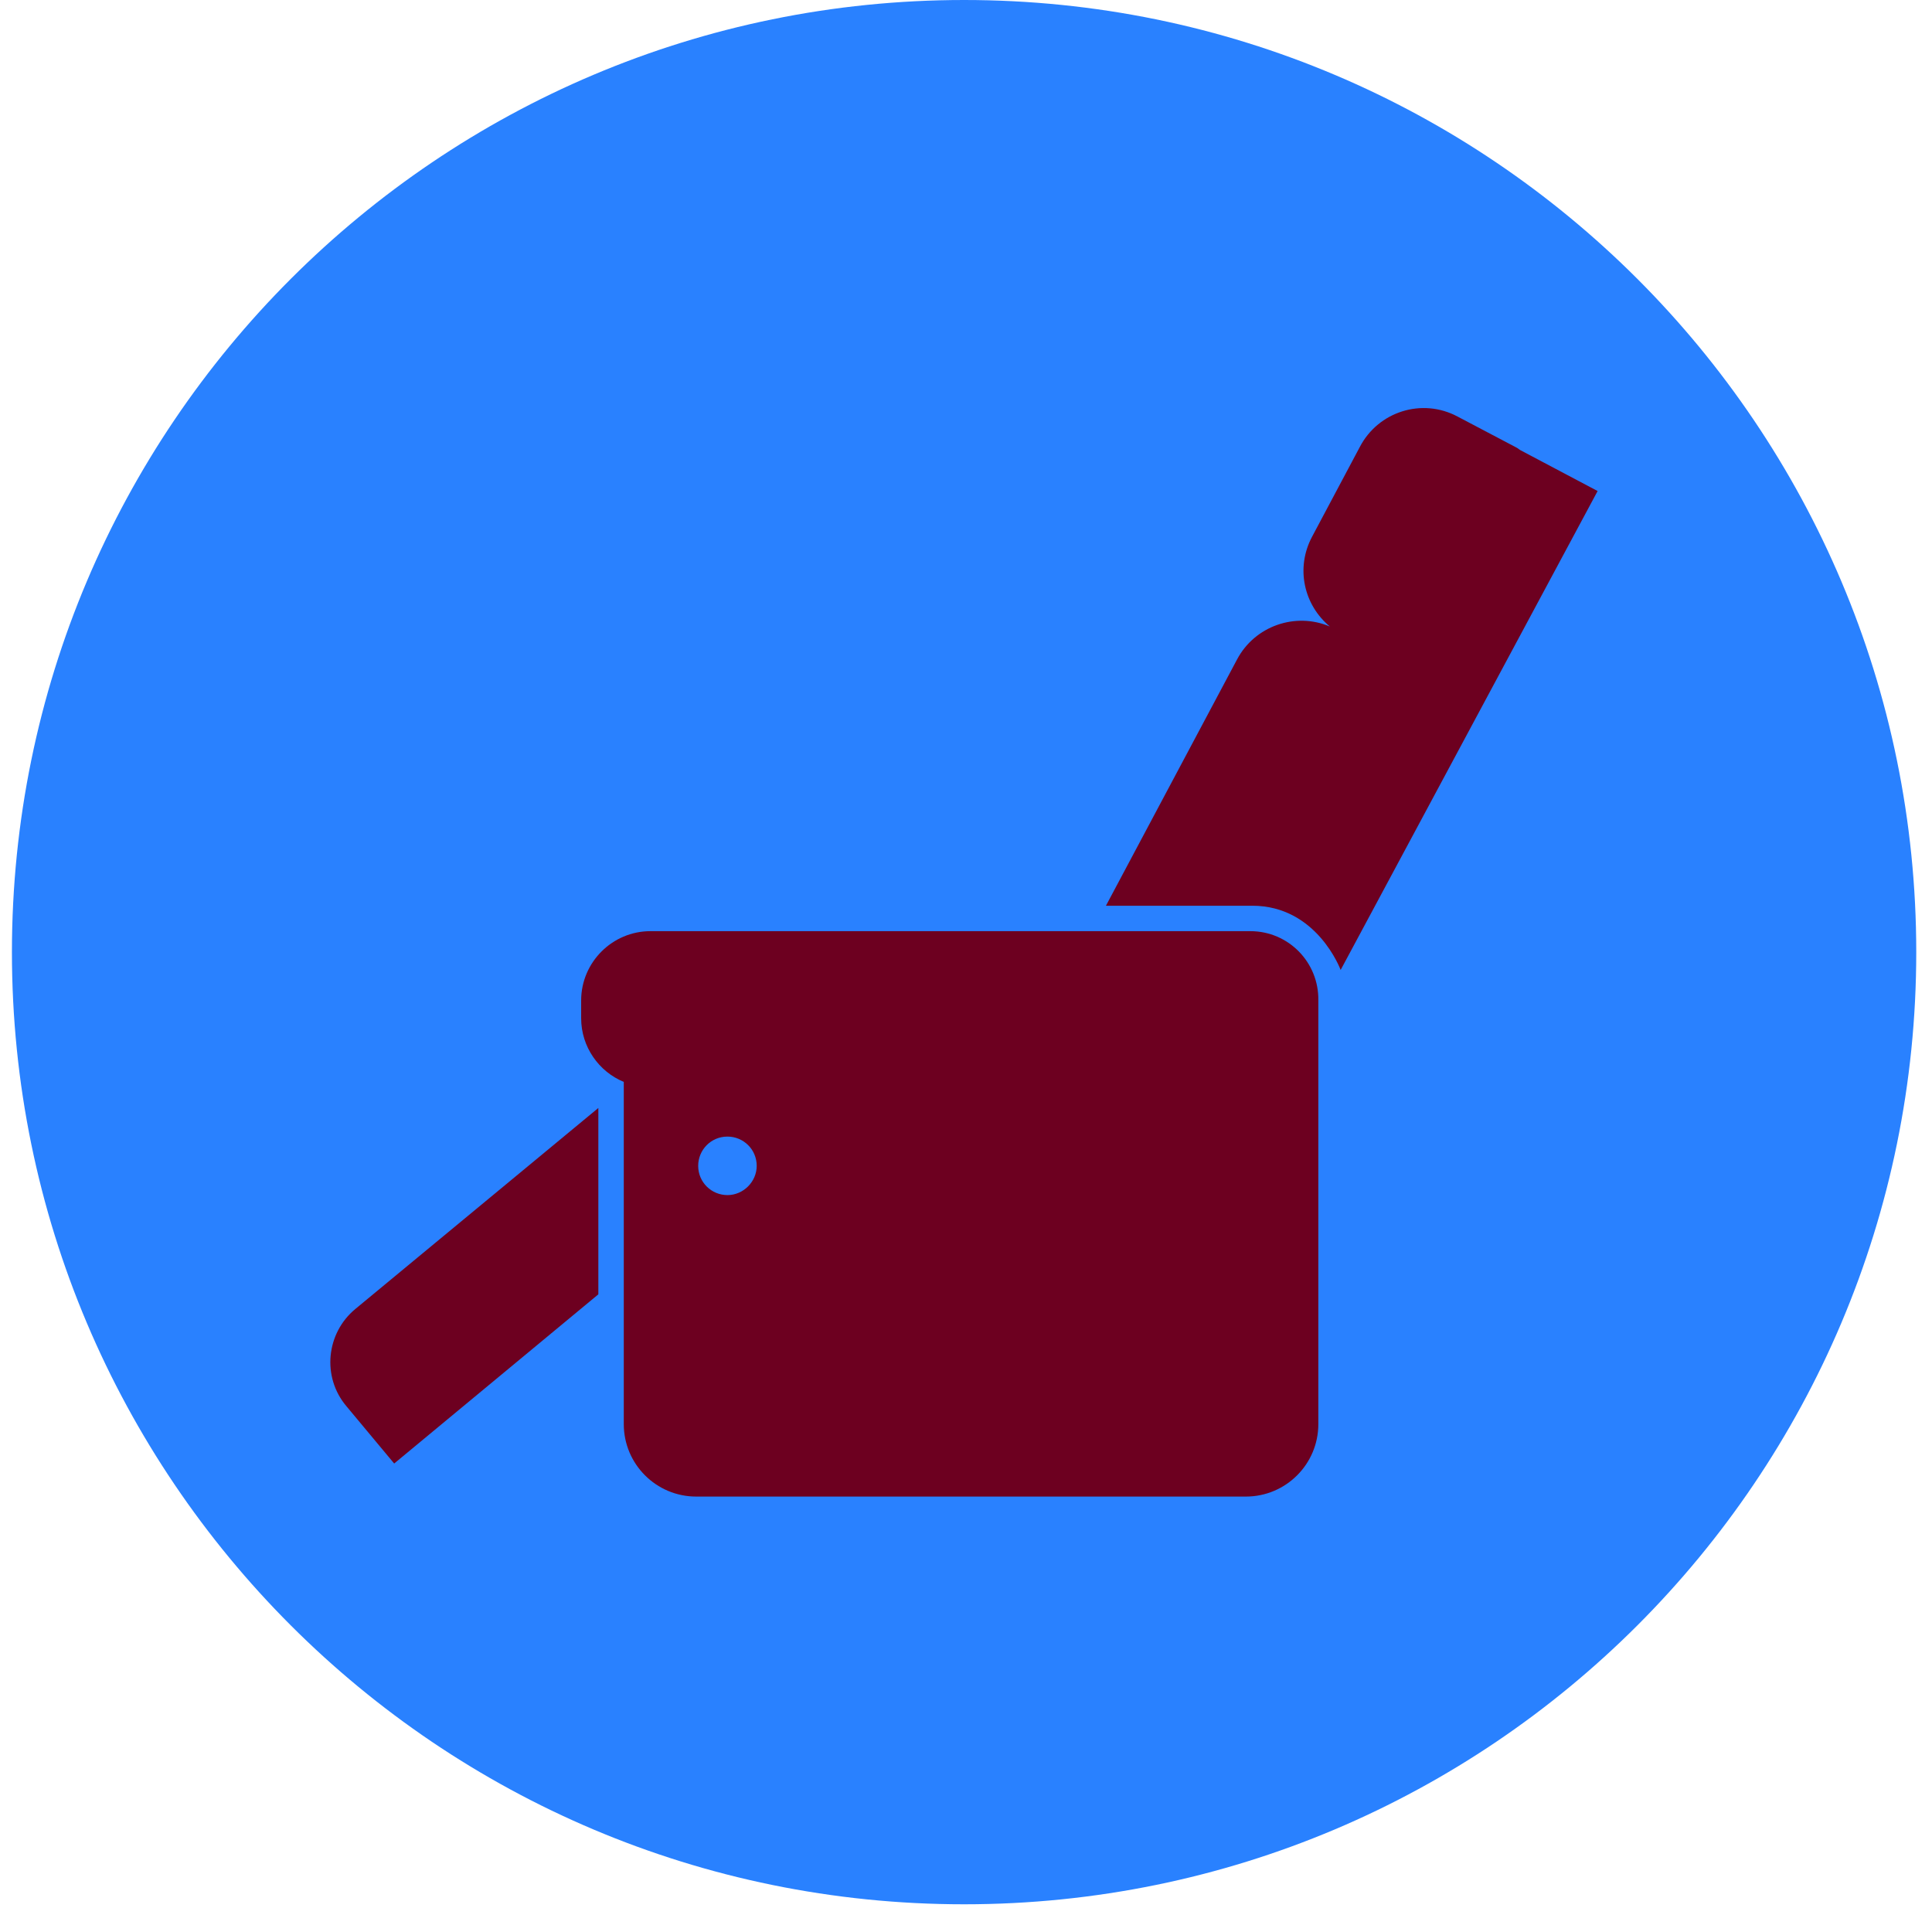
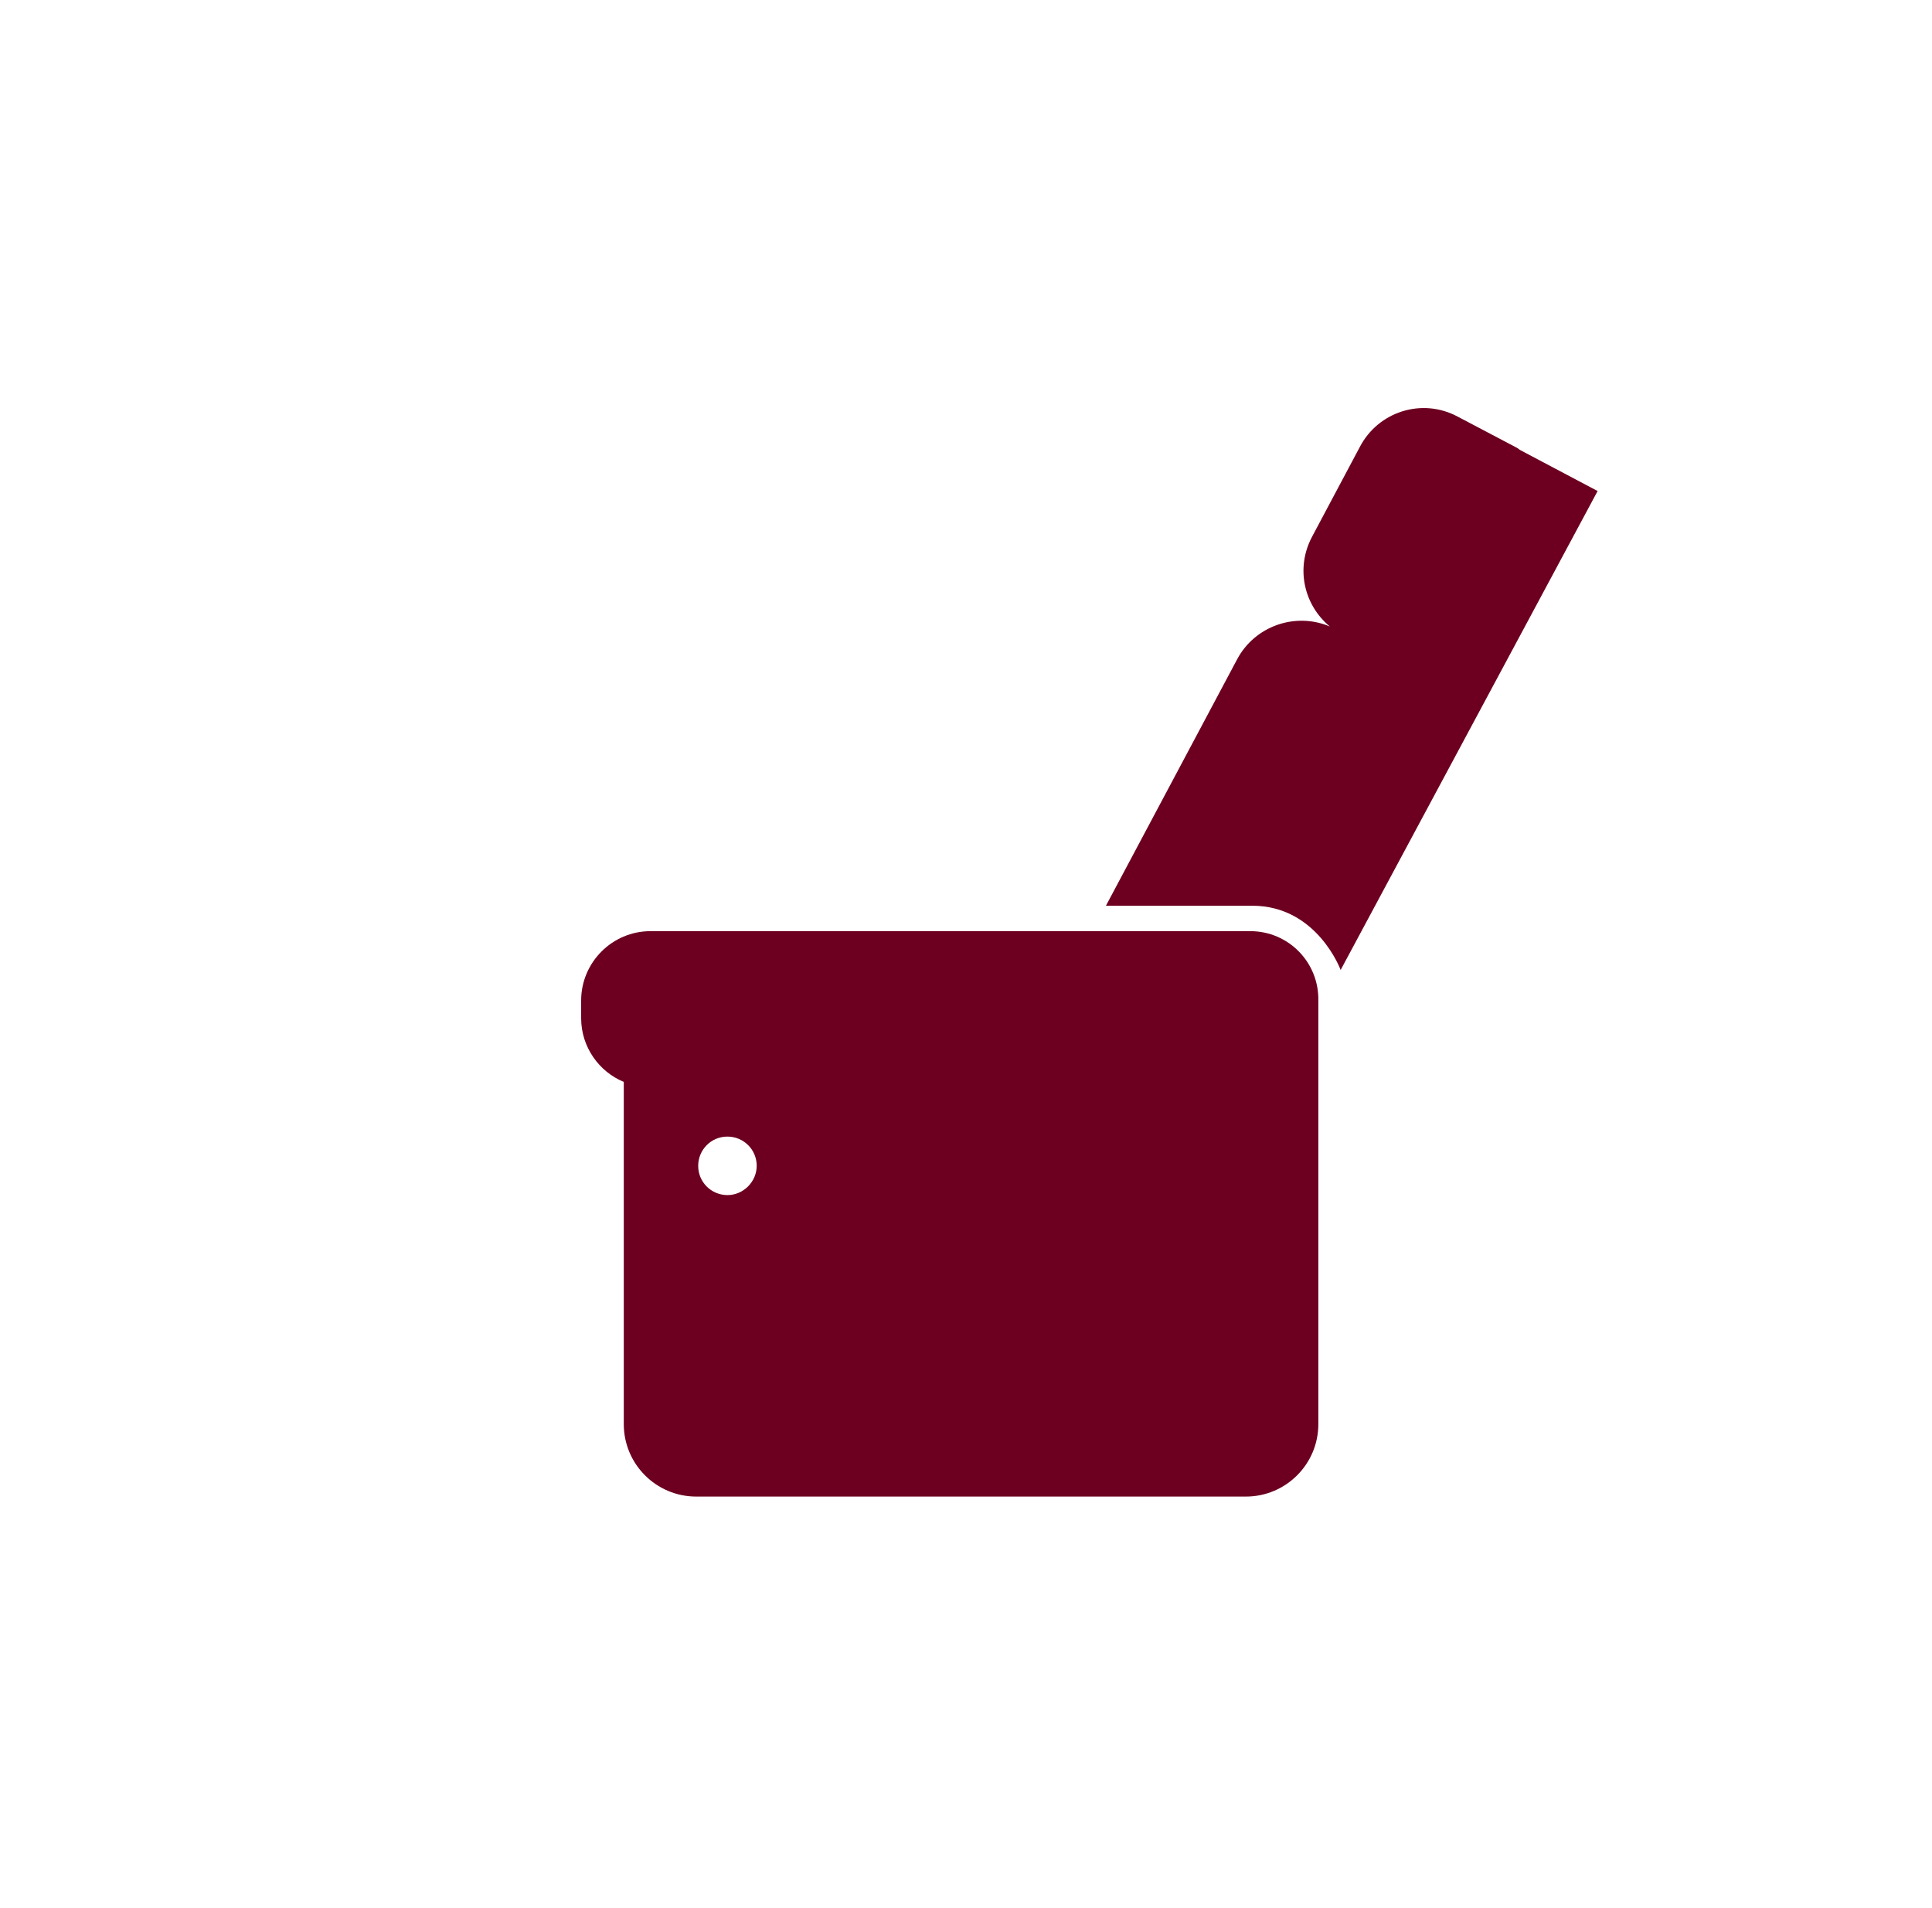
<svg xmlns="http://www.w3.org/2000/svg" width="81" height="80" viewBox="0 0 81 80" fill="none">
  <g clip-path="url(#clip0_1171_21476)">
-     <path d="M40.42 79.84C62.467 79.84 80.34 61.967 80.34 39.92C80.34 17.873 62.467 0 40.42 0C18.373 0 0.5 17.873 0.5 39.92C0.5 61.967 18.373 79.84 40.42 79.84Z" fill="#2981FF" />
-     <path d="M14.899 54.88C13.672 55.893 13.486 57.733 14.526 58.96L16.526 61.36L25.086 54.267V46.453L14.899 54.88Z" fill="#6D0020" />
    <path d="M56.207 40.667L66.981 20.587L63.754 18.88C63.7 18.854 63.647 18.8 63.594 18.773L61.114 17.467C59.62 16.667 57.781 17.253 57.007 18.747L55.007 22.507C54.314 23.814 54.66 25.36 55.754 26.267C54.314 25.654 52.607 26.24 51.861 27.654L46.367 37.974H52.501C55.221 37.974 56.207 40.667 56.207 40.667Z" fill="#6D0020" />
    <path d="M52.419 39.04H27.272C25.672 39.04 24.365 40.346 24.365 41.947V42.693C24.365 43.893 25.112 44.933 26.152 45.36V46.453V54.267V59.706C26.152 61.386 27.512 62.746 29.192 62.746H52.232C53.912 62.746 55.272 61.386 55.272 59.706V45.6V45.36V41.947C55.299 40.346 54.019 39.04 52.419 39.04ZM30.499 50.106C29.832 50.106 29.272 49.573 29.272 48.88C29.272 48.213 29.805 47.653 30.499 47.653C31.165 47.653 31.725 48.187 31.725 48.88C31.725 49.547 31.165 50.106 30.499 50.106Z" fill="#6D0020" />
  </g>
  <defs>
    <clipPath id="clip0_1171_21476">
      <rect width="80" height="80" fill="white" transform="translate(0.5)" />
    </clipPath>
  </defs>
</svg>